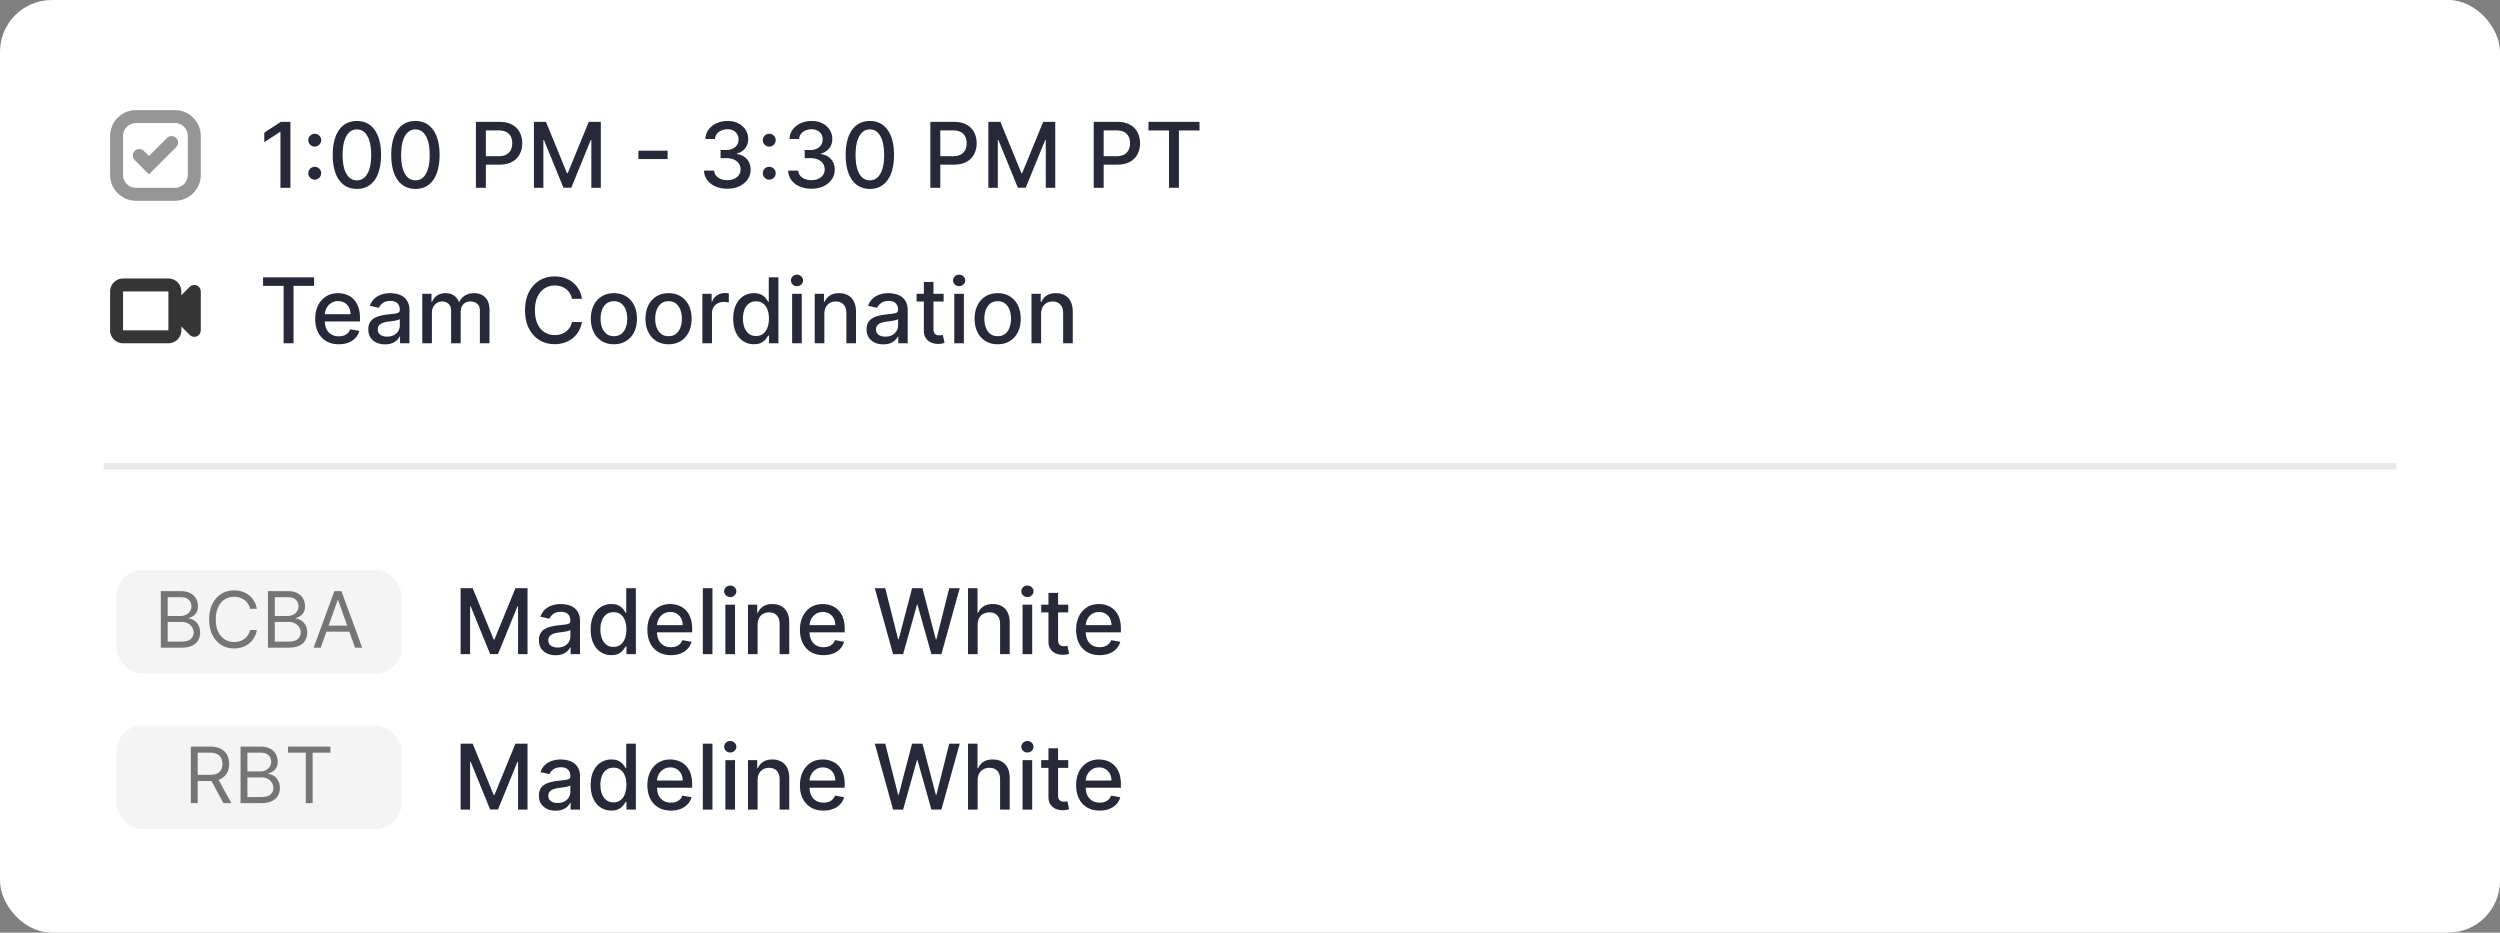
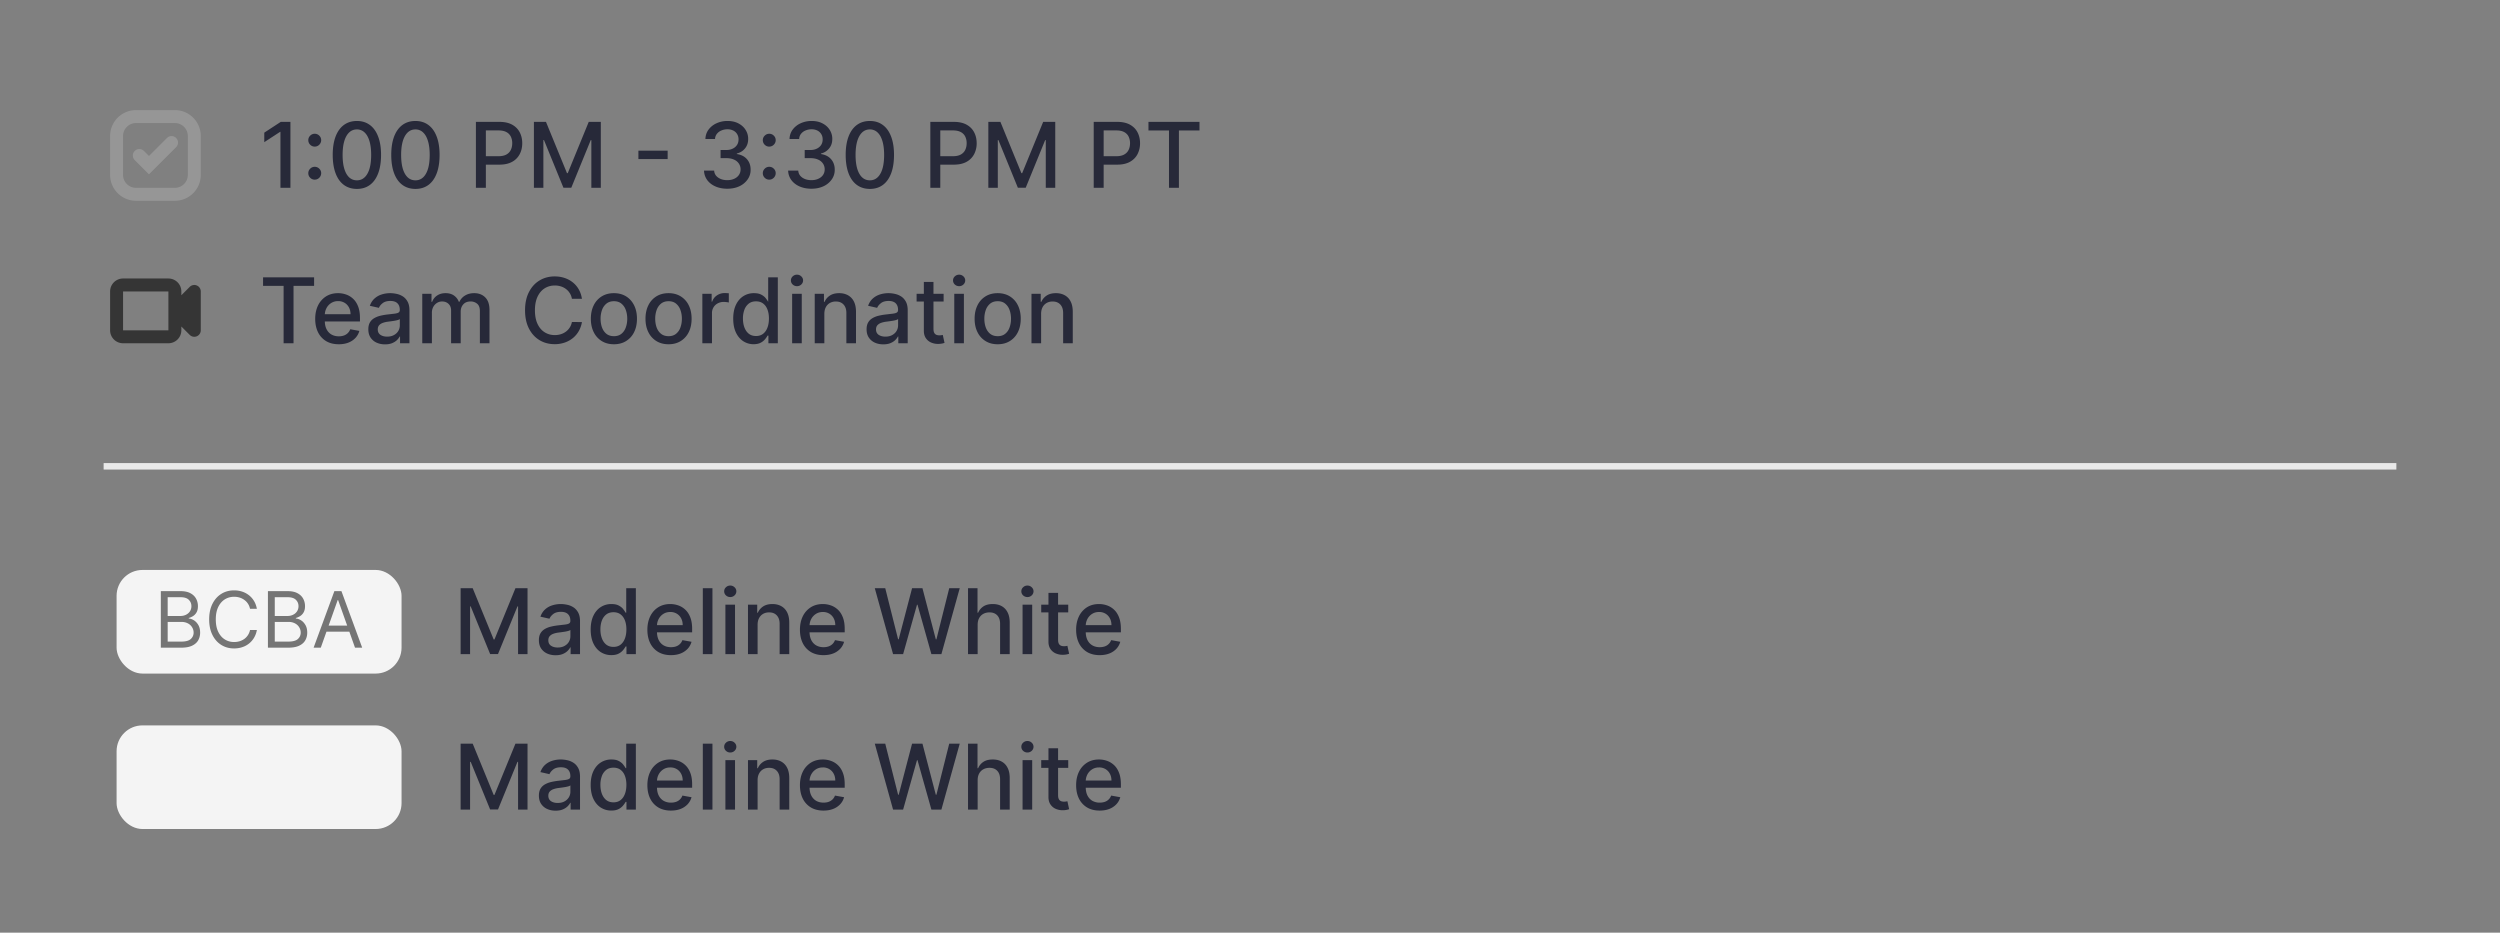
<svg xmlns="http://www.w3.org/2000/svg" width="386" height="144" fill="none">
  <rect width="100%" height="100%" fill="#808080" stroke="none" />
-   <rect width="386" height="144" fill="#fff" rx="8" />
  <path fill="#969696" fill-rule="evenodd" d="M21 17a4 4 0 0 0-4 4v6a4 4 0 0 0 4 4h6a4 4 0 0 0 4-4v-6a4 4 0 0 0-4-4h-6Zm-2 4a2 2 0 0 1 2-2h6a2 2 0 0 1 2 2v6a2 2 0 0 1-2 2h-6a2 2 0 0 1-2-2v-6Zm8.207 1.707a1 1 0 0 0-1.414-1.414L23 24.086l-.793-.793a1 1 0 0 0-1.414 1.414l1.5 1.5.707.707.707-.707 3.5-3.5Z" clip-rule="evenodd" />
  <path fill="#272939" d="M44.842 18.818V29h-1.54v-8.64h-.06l-2.437 1.59v-1.47l2.54-1.66h1.497Zm3.754 8.92a.965.965 0 0 1-.701-.29.962.962 0 0 1-.293-.705.94.94 0 0 1 .293-.696.956.956 0 0 1 .7-.293c.273 0 .506.097.702.293a.94.94 0 0 1 .293.696c0 .182-.046.35-.139.502-.09.15-.209.268-.358.358a.947.947 0 0 1-.497.134Zm0-5.102a.965.965 0 0 1-.701-.288.962.962 0 0 1-.293-.706.94.94 0 0 1 .293-.696.957.957 0 0 1 .7-.293.96.96 0 0 1 .702.293.94.94 0 0 1 .293.696c0 .182-.046.35-.139.502-.09.15-.209.269-.358.358a.947.947 0 0 1-.497.134Zm6.51 6.533c-.785-.003-1.456-.21-2.013-.621-.557-.411-.983-1.01-1.278-1.795-.295-.786-.442-1.732-.442-2.839 0-1.104.147-2.047.442-2.829.298-.782.726-1.379 1.283-1.79.56-.41 1.23-.616 2.008-.616.78 0 1.447.207 2.004.621.556.411.982 1.008 1.277 1.79.299.78.448 1.72.448 2.824 0 1.11-.148 2.058-.443 2.844-.295.782-.72 1.38-1.277 1.795-.557.41-1.227.616-2.009.616Zm0-1.327c.69 0 1.228-.337 1.616-1.01.391-.672.587-1.645.587-2.918 0-.845-.09-1.56-.269-2.143-.175-.586-.43-1.03-.76-1.332a1.665 1.665 0 0 0-1.174-.457c-.686 0-1.224.338-1.616 1.014-.39.676-.588 1.649-.591 2.918 0 .848.088 1.566.263 2.153.18.583.433 1.026.76 1.327.33.299.724.448 1.184.448Zm9.037 1.327c-.785-.003-1.456-.21-2.013-.621-.557-.411-.983-1.01-1.278-1.795-.295-.786-.442-1.732-.442-2.839 0-1.104.147-2.047.442-2.829.298-.782.726-1.379 1.283-1.79.56-.41 1.23-.616 2.008-.616.78 0 1.447.207 2.004.621.557.411.983 1.008 1.277 1.79.299.78.448 1.72.448 2.824 0 1.11-.147 2.058-.442 2.844-.296.782-.721 1.38-1.278 1.795-.557.41-1.227.616-2.009.616Zm0-1.327c.69 0 1.228-.337 1.616-1.01.391-.672.587-1.645.587-2.918 0-.845-.09-1.56-.269-2.143-.175-.586-.429-1.03-.76-1.332a1.664 1.664 0 0 0-1.174-.457c-.686 0-1.224.338-1.615 1.014-.392.676-.589 1.649-.592 2.918 0 .848.088 1.566.263 2.153.18.583.433 1.026.761 1.327.328.299.723.448 1.183.448ZM73.48 29V18.818h3.63c.791 0 1.448.144 1.968.433.52.288.91.682 1.168 1.183.259.497.388 1.057.388 1.68 0 .627-.13 1.19-.393 1.69a2.84 2.84 0 0 1-1.173 1.184c-.52.288-1.175.433-1.964.433H74.61v-1.303h2.356c.5 0 .906-.086 1.218-.259.312-.175.54-.414.686-.716.146-.301.219-.644.219-1.029a2.3 2.3 0 0 0-.219-1.024 1.568 1.568 0 0 0-.69-.7c-.313-.17-.723-.254-1.234-.254h-1.929V29H73.48Zm8.955-10.182h1.864l3.242 7.915h.12l3.24-7.915h1.865V29h-1.462v-7.368h-.094l-3.003 7.353h-1.213l-3.003-7.358h-.094V29h-1.462V18.818Zm20.65 4.445v1.292H98.57v-1.292h4.515Zm9.211 5.876c-.683 0-1.293-.117-1.83-.353-.534-.235-.956-.562-1.268-.98a2.6 2.6 0 0 1-.497-1.46h1.561c.02.3.121.563.304.785.185.218.427.387.725.507.299.12.63.179.995.179.401 0 .755-.07 1.064-.209a1.74 1.74 0 0 0 .73-.582c.176-.252.264-.542.264-.87a1.56 1.56 0 0 0-.264-.9 1.715 1.715 0 0 0-.76-.616c-.332-.15-.733-.224-1.203-.224h-.86v-1.253h.86c.377 0 .709-.068.994-.204a1.62 1.62 0 0 0 .676-.566c.163-.245.244-.532.244-.86a1.54 1.54 0 0 0-.214-.82 1.433 1.433 0 0 0-.597-.553 1.934 1.934 0 0 0-.904-.198 2.35 2.35 0 0 0-.93.184 1.708 1.708 0 0 0-.696.517 1.335 1.335 0 0 0-.289.8h-1.486c.017-.55.179-1.034.487-1.452a3.156 3.156 0 0 1 1.233-.979 4.013 4.013 0 0 1 1.7-.353c.653 0 1.217.128 1.691.383.477.252.845.588 1.103 1.009.262.421.392.882.388 1.382.004.57-.156 1.054-.477 1.452-.318.398-.742.664-1.273.8v.08c.676.102 1.2.371 1.571.805.375.434.56.973.557 1.616a2.516 2.516 0 0 1-.467 1.506 3.187 3.187 0 0 1-1.278 1.05c-.54.251-1.158.377-1.854.377Zm6.478-1.402a.964.964 0 0 1-.701-.288.961.961 0 0 1-.294-.706.94.94 0 0 1 .294-.696.955.955 0 0 1 .701-.293c.271 0 .505.097.701.293a.942.942 0 0 1 .293.696c0 .182-.046.35-.139.502-.09.15-.209.268-.358.358a.947.947 0 0 1-.497.134Zm0-5.1a.964.964 0 0 1-.701-.289.961.961 0 0 1-.294-.706.94.94 0 0 1 .294-.696.956.956 0 0 1 .701-.293.96.96 0 0 1 .701.293.942.942 0 0 1 .293.696c0 .182-.046.35-.139.502-.09.15-.209.269-.358.358a.948.948 0 0 1-.497.134Zm6.51 6.502c-.683 0-1.293-.117-1.83-.353-.533-.235-.956-.562-1.267-.98a2.6 2.6 0 0 1-.498-1.46h1.562c.019.3.121.563.303.785.185.218.427.387.726.507.298.12.629.179.994.179.401 0 .756-.07 1.064-.209.311-.14.555-.333.731-.582.175-.252.263-.542.263-.87a1.57 1.57 0 0 0-.263-.9 1.72 1.72 0 0 0-.761-.616c-.331-.15-.732-.224-1.203-.224h-.86v-1.253h.86c.378 0 .709-.068.994-.204.289-.135.514-.324.676-.566.163-.245.244-.532.244-.86 0-.315-.071-.589-.214-.82a1.436 1.436 0 0 0-.596-.553 1.94 1.94 0 0 0-.905-.198 2.35 2.35 0 0 0-.93.184 1.708 1.708 0 0 0-.696.517 1.328 1.328 0 0 0-.288.8h-1.487c.017-.55.179-1.034.487-1.452a3.156 3.156 0 0 1 1.233-.979 4.017 4.017 0 0 1 1.701-.353c.653 0 1.216.128 1.69.383.477.252.845.588 1.104 1.009.262.421.391.882.388 1.382.003.57-.156 1.054-.478 1.452a2.312 2.312 0 0 1-1.272.8v.08c.676.102 1.199.371 1.571.805.374.434.56.973.556 1.616a2.51 2.51 0 0 1-.467 1.506 3.18 3.18 0 0 1-1.278 1.05c-.54.251-1.158.377-1.854.377Zm9.023.03c-.785-.003-1.456-.21-2.013-.621-.557-.411-.983-1.01-1.278-1.795-.295-.786-.442-1.732-.442-2.839 0-1.104.147-2.047.442-2.829.298-.782.726-1.379 1.283-1.79.56-.41 1.229-.616 2.008-.616.779 0 1.447.207 2.004.621.557.411.983 1.008 1.278 1.79.298.78.447 1.72.447 2.824 0 1.11-.147 2.058-.442 2.844-.295.782-.721 1.38-1.278 1.795-.557.41-1.226.616-2.009.616Zm0-1.327c.69 0 1.228-.337 1.616-1.01.391-.672.587-1.645.587-2.918 0-.845-.09-1.56-.269-2.143-.175-.586-.429-1.03-.76-1.332a1.666 1.666 0 0 0-1.174-.457c-.686 0-1.224.338-1.615 1.014-.392.676-.589 1.649-.592 2.918 0 .848.088 1.566.263 2.153.179.583.433 1.026.761 1.327.328.299.723.448 1.183.448ZM143.644 29V18.818h3.629c.792 0 1.449.144 1.969.433.52.288.91.682 1.168 1.183.259.497.388 1.057.388 1.68a3.59 3.59 0 0 1-.393 1.69 2.835 2.835 0 0 1-1.173 1.184c-.52.288-1.175.433-1.964.433h-2.495v-1.303h2.356c.501 0 .907-.086 1.218-.259.312-.175.54-.414.686-.716.146-.301.219-.644.219-1.029a2.3 2.3 0 0 0-.219-1.024 1.569 1.569 0 0 0-.691-.7c-.311-.17-.722-.254-1.233-.254h-1.929V29h-1.536Zm8.955-10.182h1.864l3.242 7.915h.119l3.242-7.915h1.864V29h-1.462v-7.368h-.094l-3.003 7.353h-1.213l-3.003-7.358h-.094V29h-1.462V18.818ZM168.869 29V18.818h3.629c.792 0 1.448.144 1.969.433.52.288.909.682 1.168 1.183.258.497.388 1.057.388 1.68a3.59 3.59 0 0 1-.393 1.69c-.259.498-.65.892-1.173 1.184-.521.288-1.175.433-1.964.433h-2.496v-1.303h2.357c.5 0 .906-.086 1.218-.259.311-.175.54-.414.686-.716.146-.301.219-.644.219-1.029a2.3 2.3 0 0 0-.219-1.024 1.569 1.569 0 0 0-.691-.7c-.312-.17-.723-.254-1.233-.254h-1.929V29h-1.536Zm8.453-8.86v-1.322h7.88v1.323h-3.177V29h-1.532v-8.86h-3.171Z" />
  <path fill="#353535" fill-rule="evenodd" d="M26 45h-7v6h7v-6Zm-7-2a2 2 0 0 0-2 2v6a2 2 0 0 0 2 2h7a2 2 0 0 0 2-2v-.586l1.293 1.293A1 1 0 0 0 31 51v-6a1 1 0 0 0-1.707-.707L28 45.586V45a2 2 0 0 0-2-2h-7Z" clip-rule="evenodd" />
-   <path fill="#272939" d="M40.617 44.14v-1.322h7.88v1.323H45.32V53h-1.532v-8.86h-3.171Zm11.685 9.014c-.752 0-1.4-.16-1.944-.482a3.271 3.271 0 0 1-1.252-1.367c-.292-.59-.438-1.281-.438-2.074 0-.782.146-1.471.438-2.068a3.397 3.397 0 0 1 1.232-1.397c.53-.334 1.15-.502 1.86-.502.43 0 .848.072 1.253.214.404.142.767.366 1.088.671.322.305.575.701.761 1.188.186.484.279 1.073.279 1.765v.527h-6.07v-1.113h4.613c0-.392-.08-.738-.239-1.04a1.803 1.803 0 0 0-.671-.72 1.875 1.875 0 0 0-1.004-.264 1.94 1.94 0 0 0-1.094.308 2.07 2.07 0 0 0-.716.796 2.296 2.296 0 0 0-.248 1.059v.87c0 .51.089.944.268 1.302.182.358.436.632.76.82.325.186.705.28 1.14.28.28 0 .538-.04.77-.12a1.599 1.599 0 0 0 .99-.97l1.406.254a2.548 2.548 0 0 1-.607 1.089 2.941 2.941 0 0 1-1.088.72c-.434.17-.93.254-1.487.254Zm7.148.015a3.12 3.12 0 0 1-1.312-.268 2.211 2.211 0 0 1-.93-.79c-.225-.346-.338-.768-.338-1.269 0-.43.083-.785.248-1.064.166-.278.39-.498.672-.66.281-.163.596-.286.944-.369a9.383 9.383 0 0 1 1.064-.189l1.114-.129c.285-.036.492-.094.621-.174.13-.08.194-.209.194-.388v-.035c0-.434-.122-.77-.368-1.009-.242-.238-.603-.358-1.084-.358-.5 0-.895.111-1.183.333-.285.22-.482.463-.591.731l-1.398-.318c.166-.464.408-.839.726-1.123a2.942 2.942 0 0 1 1.109-.627 4.328 4.328 0 0 1 1.317-.199c.305 0 .629.037.97.11.345.07.666.198.965.387.301.19.548.46.74.81.193.349.289.801.289 1.358V53h-1.452v-1.044h-.06c-.096.192-.24.381-.432.567-.193.185-.44.34-.741.462-.302.123-.663.184-1.084.184Zm.323-1.193c.411 0 .763-.081 1.054-.244.295-.162.519-.374.671-.636a1.65 1.65 0 0 0 .234-.85v-.985c-.053.053-.156.103-.308.15-.15.043-.32.08-.512.114-.193.03-.38.058-.562.084l-.457.06a3.685 3.685 0 0 0-.79.184c-.236.086-.425.21-.568.373-.139.159-.208.371-.208.636 0 .368.135.646.407.835.272.186.618.279 1.04.279ZM65.198 53v-7.636h1.427v1.242h.095c.159-.42.42-.748.78-.984.362-.239.794-.358 1.298-.358.51 0 .938.12 1.283.358.348.239.605.567.77.984h.08a2.15 2.15 0 0 1 .87-.974c.397-.245.871-.368 1.422-.368.692 0 1.258.217 1.695.651.44.435.661 1.09.661 1.964V53h-1.486v-4.981c0-.518-.141-.892-.423-1.124a1.537 1.537 0 0 0-1.01-.348c-.483 0-.86.149-1.128.447-.268.295-.402.675-.402 1.139V53h-1.482v-5.076c0-.414-.13-.747-.388-1-.258-.251-.595-.377-1.009-.377-.282 0-.542.074-.78.224-.236.145-.426.35-.572.611a1.873 1.873 0 0 0-.214.91V53h-1.487Zm24.655-6.87h-1.551a2.372 2.372 0 0 0-.93-1.517 2.571 2.571 0 0 0-.79-.398 3.085 3.085 0 0 0-.92-.134c-.587 0-1.112.147-1.576.442-.461.295-.826.728-1.094 1.298-.265.57-.398 1.266-.398 2.088 0 .829.133 1.528.398 2.098.268.57.634 1.001 1.099 1.293.464.291.986.437 1.566.437.321 0 .626-.043.914-.129.292-.09.555-.22.79-.393a2.38 2.38 0 0 0 .94-1.496l1.552.005c-.083.5-.244.96-.483 1.382a3.814 3.814 0 0 1-.91 1.084 4.114 4.114 0 0 1-1.262.7 4.67 4.67 0 0 1-1.551.25c-.882 0-1.668-.21-2.357-.627-.69-.421-1.233-1.023-1.63-1.805-.395-.782-.592-1.715-.592-2.799 0-1.087.199-2.02.596-2.799.398-.782.942-1.382 1.631-1.8.69-.42 1.473-.631 2.352-.631.54 0 1.044.078 1.511.234.47.152.893.378 1.268.676.374.295.684.656.93 1.084.245.424.41.91.497 1.456Zm4.935 7.024c-.716 0-1.34-.164-1.874-.492a3.319 3.319 0 0 1-1.243-1.377c-.295-.59-.443-1.28-.443-2.068 0-.792.148-1.485.443-2.078a3.312 3.312 0 0 1 1.243-1.383c.534-.328 1.158-.492 1.874-.492.716 0 1.34.164 1.874.492.534.328.948.79 1.243 1.383.295.593.443 1.285.443 2.078 0 .788-.148 1.478-.443 2.068a3.319 3.319 0 0 1-1.243 1.377c-.533.328-1.158.492-1.874.492Zm.005-1.248c.464 0 .849-.122 1.154-.368.304-.245.53-.571.676-.98a3.89 3.89 0 0 0 .223-1.346c0-.488-.074-.935-.223-1.343a2.187 2.187 0 0 0-.676-.989c-.305-.249-.69-.373-1.154-.373-.467 0-.855.124-1.163.373a2.221 2.221 0 0 0-.681.99 3.96 3.96 0 0 0-.22 1.342c0 .49.074.94.22 1.347.149.408.376.734.68.98.309.245.697.367 1.164.367Zm8.431 1.248c-.716 0-1.341-.164-1.875-.492a3.32 3.32 0 0 1-1.242-1.377c-.295-.59-.443-1.28-.443-2.068 0-.792.148-1.485.443-2.078a3.314 3.314 0 0 1 1.242-1.383c.534-.328 1.159-.492 1.875-.492s1.34.164 1.874.492a3.31 3.31 0 0 1 1.243 1.383c.295.593.442 1.285.442 2.078 0 .788-.147 1.478-.442 2.068a3.316 3.316 0 0 1-1.243 1.377c-.534.328-1.158.492-1.874.492Zm.005-1.248c.464 0 .848-.122 1.153-.368a2.15 2.15 0 0 0 .676-.98 3.89 3.89 0 0 0 .224-1.346c0-.488-.075-.935-.224-1.343a2.187 2.187 0 0 0-.676-.989c-.305-.249-.689-.373-1.153-.373-.468 0-.855.124-1.164.373a2.22 2.22 0 0 0-.681.99 3.956 3.956 0 0 0-.219 1.342c0 .49.073.94.219 1.347.149.408.376.734.681.98.309.245.696.367 1.164.367ZM108.443 53v-7.636h1.436v1.213h.08c.139-.411.384-.734.736-.97a2.103 2.103 0 0 1 1.203-.358 6.372 6.372 0 0 1 .631.035v1.422a2.61 2.61 0 0 0-.318-.055 3.031 3.031 0 0 0-.457-.035 1.94 1.94 0 0 0-.94.224 1.66 1.66 0 0 0-.885 1.497V53h-1.486Zm7.958.15a2.96 2.96 0 0 1-1.651-.473c-.48-.318-.858-.77-1.133-1.357-.272-.59-.408-1.298-.408-2.123 0-.826.138-1.532.413-2.118.278-.587.659-1.036 1.143-1.348a2.976 2.976 0 0 1 1.646-.467c.474 0 .855.08 1.143.239.292.156.517.338.676.547.163.209.289.393.378.552h.09v-3.784h1.486V53h-1.451v-1.188h-.125a3.883 3.883 0 0 1-.387.557 2.159 2.159 0 0 1-.687.547c-.291.155-.669.233-1.133.233Zm.328-1.269c.428 0 .789-.112 1.084-.338.298-.228.524-.545.676-.95.156-.404.234-.874.234-1.411 0-.53-.077-.995-.229-1.392-.152-.398-.376-.708-.671-.93-.295-.222-.66-.333-1.094-.333-.447 0-.82.116-1.119.348a2.133 2.133 0 0 0-.676.95 3.876 3.876 0 0 0-.223 1.357c0 .51.076.97.228 1.377.153.408.378.73.676.97.302.235.673.352 1.114.352ZM122.306 53v-7.636h1.486V53h-1.486Zm.751-8.815a.947.947 0 0 1-.667-.258.841.841 0 0 1-.273-.627.83.83 0 0 1 .273-.626.937.937 0 0 1 .667-.264c.258 0 .479.088.661.264a.825.825 0 0 1 .278.626.837.837 0 0 1-.278.627.927.927 0 0 1-.661.258Zm4.222 4.28V53h-1.487v-7.636h1.427v1.242h.095c.175-.404.45-.729.825-.974.378-.245.853-.368 1.427-.368.52 0 .976.11 1.367.328a2.2 2.2 0 0 1 .91.965c.215.427.323.956.323 1.586V53h-1.487v-4.678c0-.554-.144-.986-.432-1.298-.289-.315-.685-.472-1.188-.472a1.86 1.86 0 0 0-.92.224 1.607 1.607 0 0 0-.632.656c-.152.285-.228.63-.228 1.034Zm9.103 4.704c-.484 0-.922-.09-1.313-.268a2.206 2.206 0 0 1-.929-.79c-.226-.346-.339-.768-.339-1.269 0-.43.083-.785.249-1.064.166-.278.39-.498.671-.66a3.51 3.51 0 0 1 .945-.369 9.357 9.357 0 0 1 1.064-.189l1.113-.129c.285-.036.493-.094.622-.174.129-.08.194-.209.194-.388v-.035c0-.434-.123-.77-.368-1.009-.242-.238-.603-.358-1.084-.358-.5 0-.895.111-1.183.333-.285.22-.482.463-.592.731l-1.397-.318c.166-.464.408-.839.726-1.123a2.945 2.945 0 0 1 1.109-.627 4.32 4.32 0 0 1 1.317-.199c.305 0 .628.037.97.11.344.07.666.198.964.387.302.19.549.46.741.81.192.349.288.801.288 1.358V53h-1.451v-1.044h-.06a2.1 2.1 0 0 1-.433.567c-.192.185-.439.34-.74.462-.302.123-.663.184-1.084.184Zm.323-1.193c.411 0 .762-.081 1.054-.244.295-.162.519-.374.671-.636a1.65 1.65 0 0 0 .234-.85v-.985c-.053.053-.156.103-.309.15a4.752 4.752 0 0 1-.512.114c-.192.03-.379.058-.561.084l-.458.06a3.678 3.678 0 0 0-.79.184 1.35 1.35 0 0 0-.567.373c-.139.159-.209.371-.209.636 0 .368.136.646.408.835.272.186.618.279 1.039.279Zm8.99-6.612v1.193h-4.171v-1.193h4.171Zm-3.053-1.83h1.487v7.224c0 .288.043.505.129.651a.67.67 0 0 0 .333.293c.139.05.29.075.453.075.119 0 .223-.008.313-.025.089-.016.159-.03.209-.04l.268 1.228a2.497 2.497 0 0 1-.368.1 2.916 2.916 0 0 1-.597.06 2.612 2.612 0 0 1-1.093-.21 1.88 1.88 0 0 1-.821-.675c-.208-.305-.313-.688-.313-1.149v-7.532ZM147.339 53v-7.636h1.487V53h-1.487Zm.751-8.815a.943.943 0 0 1-.666-.258.838.838 0 0 1-.274-.627c0-.245.091-.454.274-.626a.933.933 0 0 1 .666-.264c.258 0 .479.088.661.264a.822.822 0 0 1 .278.626.834.834 0 0 1-.278.627.927.927 0 0 1-.661.258Zm5.952 8.97c-.716 0-1.341-.165-1.874-.493a3.316 3.316 0 0 1-1.243-1.377c-.295-.59-.443-1.28-.443-2.068 0-.792.148-1.485.443-2.078a3.31 3.31 0 0 1 1.243-1.383c.533-.328 1.158-.492 1.874-.492.716 0 1.341.164 1.874.492a3.31 3.31 0 0 1 1.243 1.383c.295.593.443 1.285.443 2.078 0 .788-.148 1.478-.443 2.068a3.316 3.316 0 0 1-1.243 1.377c-.533.328-1.158.492-1.874.492Zm.005-1.249c.464 0 .849-.122 1.153-.368.305-.245.531-.571.677-.98a3.89 3.89 0 0 0 .223-1.346c0-.488-.074-.935-.223-1.343a2.189 2.189 0 0 0-.677-.989c-.304-.249-.689-.373-1.153-.373-.467 0-.855.124-1.163.373a2.22 2.22 0 0 0-.681.99 3.956 3.956 0 0 0-.219 1.342c0 .49.073.94.219 1.347.149.408.376.734.681.98.308.245.696.367 1.163.367Zm6.701-3.44V53h-1.487v-7.636h1.427v1.242h.094c.176-.404.451-.729.826-.974.377-.245.853-.368 1.426-.368.521 0 .977.11 1.368.328.391.216.694.537.909.965.216.427.324.956.324 1.586V53h-1.487v-4.678c0-.554-.144-.986-.432-1.298-.289-.315-.685-.472-1.189-.472a1.86 1.86 0 0 0-.919.224 1.6 1.6 0 0 0-.632.656c-.152.285-.228.63-.228 1.034Z" />
+   <path fill="#272939" d="M40.617 44.14v-1.322h7.88v1.323H45.32V53h-1.532v-8.86h-3.171Zm11.685 9.014c-.752 0-1.4-.16-1.944-.482a3.271 3.271 0 0 1-1.252-1.367c-.292-.59-.438-1.281-.438-2.074 0-.782.146-1.471.438-2.068a3.397 3.397 0 0 1 1.232-1.397c.53-.334 1.15-.502 1.86-.502.43 0 .848.072 1.253.214.404.142.767.366 1.088.671.322.305.575.701.761 1.188.186.484.279 1.073.279 1.765v.527h-6.07v-1.113h4.613c0-.392-.08-.738-.239-1.04a1.803 1.803 0 0 0-.671-.72 1.875 1.875 0 0 0-1.004-.264 1.94 1.94 0 0 0-1.094.308 2.07 2.07 0 0 0-.716.796 2.296 2.296 0 0 0-.248 1.059v.87c0 .51.089.944.268 1.302.182.358.436.632.76.82.325.186.705.28 1.14.28.28 0 .538-.04.77-.12a1.599 1.599 0 0 0 .99-.97l1.406.254a2.548 2.548 0 0 1-.607 1.089 2.941 2.941 0 0 1-1.088.72c-.434.17-.93.254-1.487.254Zm7.148.015a3.12 3.12 0 0 1-1.312-.268 2.211 2.211 0 0 1-.93-.79c-.225-.346-.338-.768-.338-1.269 0-.43.083-.785.248-1.064.166-.278.39-.498.672-.66.281-.163.596-.286.944-.369a9.383 9.383 0 0 1 1.064-.189l1.114-.129c.285-.036.492-.094.621-.174.13-.08.194-.209.194-.388v-.035c0-.434-.122-.77-.368-1.009-.242-.238-.603-.358-1.084-.358-.5 0-.895.111-1.183.333-.285.22-.482.463-.591.731l-1.398-.318c.166-.464.408-.839.726-1.123a2.942 2.942 0 0 1 1.109-.627 4.328 4.328 0 0 1 1.317-.199c.305 0 .629.037.97.11.345.07.666.198.965.387.301.19.548.46.74.81.193.349.289.801.289 1.358V53h-1.452v-1.044h-.06c-.096.192-.24.381-.432.567-.193.185-.44.34-.741.462-.302.123-.663.184-1.084.184Zm.323-1.193c.411 0 .763-.081 1.054-.244.295-.162.519-.374.671-.636a1.65 1.65 0 0 0 .234-.85v-.985c-.053.053-.156.103-.308.15-.15.043-.32.08-.512.114-.193.03-.38.058-.562.084l-.457.06a3.685 3.685 0 0 0-.79.184c-.236.086-.425.21-.568.373-.139.159-.208.371-.208.636 0 .368.135.646.407.835.272.186.618.279 1.04.279ZM65.198 53v-7.636h1.427v1.242h.095c.159-.42.42-.748.78-.984.362-.239.794-.358 1.298-.358.51 0 .938.12 1.283.358.348.239.605.567.77.984h.08a2.15 2.15 0 0 1 .87-.974c.397-.245.871-.368 1.422-.368.692 0 1.258.217 1.695.651.44.435.661 1.09.661 1.964V53h-1.486v-4.981c0-.518-.141-.892-.423-1.124a1.537 1.537 0 0 0-1.01-.348c-.483 0-.86.149-1.128.447-.268.295-.402.675-.402 1.139V53h-1.482v-5.076c0-.414-.13-.747-.388-1-.258-.251-.595-.377-1.009-.377-.282 0-.542.074-.78.224-.236.145-.426.35-.572.611a1.873 1.873 0 0 0-.214.91V53h-1.487Zm24.655-6.87h-1.551a2.372 2.372 0 0 0-.93-1.517 2.571 2.571 0 0 0-.79-.398 3.085 3.085 0 0 0-.92-.134c-.587 0-1.112.147-1.576.442-.461.295-.826.728-1.094 1.298-.265.57-.398 1.266-.398 2.088 0 .829.133 1.528.398 2.098.268.57.634 1.001 1.099 1.293.464.291.986.437 1.566.437.321 0 .626-.043.914-.129.292-.09.555-.22.79-.393a2.38 2.38 0 0 0 .94-1.496l1.552.005c-.083.5-.244.96-.483 1.382a3.814 3.814 0 0 1-.91 1.084 4.114 4.114 0 0 1-1.262.7 4.67 4.67 0 0 1-1.551.25c-.882 0-1.668-.21-2.357-.627-.69-.421-1.233-1.023-1.63-1.805-.395-.782-.592-1.715-.592-2.799 0-1.087.199-2.02.596-2.799.398-.782.942-1.382 1.631-1.8.69-.42 1.473-.631 2.352-.631.54 0 1.044.078 1.511.234.47.152.893.378 1.268.676.374.295.684.656.93 1.084.245.424.41.91.497 1.456Zm4.935 7.024c-.716 0-1.34-.164-1.874-.492a3.319 3.319 0 0 1-1.243-1.377c-.295-.59-.443-1.28-.443-2.068 0-.792.148-1.485.443-2.078a3.312 3.312 0 0 1 1.243-1.383c.534-.328 1.158-.492 1.874-.492.716 0 1.34.164 1.874.492.534.328.948.79 1.243 1.383.295.593.443 1.285.443 2.078 0 .788-.148 1.478-.443 2.068a3.319 3.319 0 0 1-1.243 1.377c-.533.328-1.158.492-1.874.492Zm.005-1.248c.464 0 .849-.122 1.154-.368.304-.245.53-.571.676-.98a3.89 3.89 0 0 0 .223-1.346c0-.488-.074-.935-.223-1.343a2.187 2.187 0 0 0-.676-.989c-.305-.249-.69-.373-1.154-.373-.467 0-.855.124-1.163.373a2.221 2.221 0 0 0-.681.99 3.96 3.96 0 0 0-.22 1.342c0 .49.074.94.22 1.347.149.408.376.734.68.98.309.245.697.367 1.164.367Zm8.431 1.248c-.716 0-1.341-.164-1.875-.492a3.32 3.32 0 0 1-1.242-1.377c-.295-.59-.443-1.28-.443-2.068 0-.792.148-1.485.443-2.078a3.314 3.314 0 0 1 1.242-1.383c.534-.328 1.159-.492 1.875-.492s1.34.164 1.874.492a3.31 3.31 0 0 1 1.243 1.383c.295.593.442 1.285.442 2.078 0 .788-.147 1.478-.442 2.068a3.316 3.316 0 0 1-1.243 1.377c-.534.328-1.158.492-1.874.492Zm.005-1.248c.464 0 .848-.122 1.153-.368a2.15 2.15 0 0 0 .676-.98 3.89 3.89 0 0 0 .224-1.346c0-.488-.075-.935-.224-1.343a2.187 2.187 0 0 0-.676-.989c-.305-.249-.689-.373-1.153-.373-.468 0-.855.124-1.164.373a2.22 2.22 0 0 0-.681.99 3.956 3.956 0 0 0-.219 1.342c0 .49.073.94.219 1.347.149.408.376.734.681.98.309.245.696.367 1.164.367ZM108.443 53v-7.636h1.436v1.213h.08c.139-.411.384-.734.736-.97a2.103 2.103 0 0 1 1.203-.358 6.372 6.372 0 0 1 .631.035v1.422a2.61 2.61 0 0 0-.318-.055 3.031 3.031 0 0 0-.457-.035 1.94 1.94 0 0 0-.94.224 1.66 1.66 0 0 0-.885 1.497V53h-1.486Zm7.958.15a2.96 2.96 0 0 1-1.651-.473c-.48-.318-.858-.77-1.133-1.357-.272-.59-.408-1.298-.408-2.123 0-.826.138-1.532.413-2.118.278-.587.659-1.036 1.143-1.348a2.976 2.976 0 0 1 1.646-.467c.474 0 .855.08 1.143.239.292.156.517.338.676.547.163.209.289.393.378.552v-3.784h1.486V53h-1.451v-1.188h-.125a3.883 3.883 0 0 1-.387.557 2.159 2.159 0 0 1-.687.547c-.291.155-.669.233-1.133.233Zm.328-1.269c.428 0 .789-.112 1.084-.338.298-.228.524-.545.676-.95.156-.404.234-.874.234-1.411 0-.53-.077-.995-.229-1.392-.152-.398-.376-.708-.671-.93-.295-.222-.66-.333-1.094-.333-.447 0-.82.116-1.119.348a2.133 2.133 0 0 0-.676.95 3.876 3.876 0 0 0-.223 1.357c0 .51.076.97.228 1.377.153.408.378.73.676.97.302.235.673.352 1.114.352ZM122.306 53v-7.636h1.486V53h-1.486Zm.751-8.815a.947.947 0 0 1-.667-.258.841.841 0 0 1-.273-.627.83.83 0 0 1 .273-.626.937.937 0 0 1 .667-.264c.258 0 .479.088.661.264a.825.825 0 0 1 .278.626.837.837 0 0 1-.278.627.927.927 0 0 1-.661.258Zm4.222 4.28V53h-1.487v-7.636h1.427v1.242h.095c.175-.404.45-.729.825-.974.378-.245.853-.368 1.427-.368.52 0 .976.11 1.367.328a2.2 2.2 0 0 1 .91.965c.215.427.323.956.323 1.586V53h-1.487v-4.678c0-.554-.144-.986-.432-1.298-.289-.315-.685-.472-1.188-.472a1.86 1.86 0 0 0-.92.224 1.607 1.607 0 0 0-.632.656c-.152.285-.228.63-.228 1.034Zm9.103 4.704c-.484 0-.922-.09-1.313-.268a2.206 2.206 0 0 1-.929-.79c-.226-.346-.339-.768-.339-1.269 0-.43.083-.785.249-1.064.166-.278.39-.498.671-.66a3.51 3.51 0 0 1 .945-.369 9.357 9.357 0 0 1 1.064-.189l1.113-.129c.285-.036.493-.094.622-.174.129-.08.194-.209.194-.388v-.035c0-.434-.123-.77-.368-1.009-.242-.238-.603-.358-1.084-.358-.5 0-.895.111-1.183.333-.285.22-.482.463-.592.731l-1.397-.318c.166-.464.408-.839.726-1.123a2.945 2.945 0 0 1 1.109-.627 4.32 4.32 0 0 1 1.317-.199c.305 0 .628.037.97.11.344.07.666.198.964.387.302.19.549.46.741.81.192.349.288.801.288 1.358V53h-1.451v-1.044h-.06a2.1 2.1 0 0 1-.433.567c-.192.185-.439.34-.74.462-.302.123-.663.184-1.084.184Zm.323-1.193c.411 0 .762-.081 1.054-.244.295-.162.519-.374.671-.636a1.65 1.65 0 0 0 .234-.85v-.985c-.053.053-.156.103-.309.15a4.752 4.752 0 0 1-.512.114c-.192.03-.379.058-.561.084l-.458.06a3.678 3.678 0 0 0-.79.184 1.35 1.35 0 0 0-.567.373c-.139.159-.209.371-.209.636 0 .368.136.646.408.835.272.186.618.279 1.039.279Zm8.99-6.612v1.193h-4.171v-1.193h4.171Zm-3.053-1.83h1.487v7.224c0 .288.043.505.129.651a.67.67 0 0 0 .333.293c.139.05.29.075.453.075.119 0 .223-.008.313-.025.089-.016.159-.03.209-.04l.268 1.228a2.497 2.497 0 0 1-.368.1 2.916 2.916 0 0 1-.597.06 2.612 2.612 0 0 1-1.093-.21 1.88 1.88 0 0 1-.821-.675c-.208-.305-.313-.688-.313-1.149v-7.532ZM147.339 53v-7.636h1.487V53h-1.487Zm.751-8.815a.943.943 0 0 1-.666-.258.838.838 0 0 1-.274-.627c0-.245.091-.454.274-.626a.933.933 0 0 1 .666-.264c.258 0 .479.088.661.264a.822.822 0 0 1 .278.626.834.834 0 0 1-.278.627.927.927 0 0 1-.661.258Zm5.952 8.97c-.716 0-1.341-.165-1.874-.493a3.316 3.316 0 0 1-1.243-1.377c-.295-.59-.443-1.28-.443-2.068 0-.792.148-1.485.443-2.078a3.31 3.31 0 0 1 1.243-1.383c.533-.328 1.158-.492 1.874-.492.716 0 1.341.164 1.874.492a3.31 3.31 0 0 1 1.243 1.383c.295.593.443 1.285.443 2.078 0 .788-.148 1.478-.443 2.068a3.316 3.316 0 0 1-1.243 1.377c-.533.328-1.158.492-1.874.492Zm.005-1.249c.464 0 .849-.122 1.153-.368.305-.245.531-.571.677-.98a3.89 3.89 0 0 0 .223-1.346c0-.488-.074-.935-.223-1.343a2.189 2.189 0 0 0-.677-.989c-.304-.249-.689-.373-1.153-.373-.467 0-.855.124-1.163.373a2.22 2.22 0 0 0-.681.99 3.956 3.956 0 0 0-.219 1.342c0 .49.073.94.219 1.347.149.408.376.734.681.98.308.245.696.367 1.163.367Zm6.701-3.44V53h-1.487v-7.636h1.427v1.242h.094c.176-.404.451-.729.826-.974.377-.245.853-.368 1.426-.368.521 0 .977.11 1.368.328.391.216.694.537.909.965.216.427.324.956.324 1.586V53h-1.487v-4.678c0-.554-.144-.986-.432-1.298-.289-.315-.685-.472-1.189-.472a1.86 1.86 0 0 0-.919.224 1.6 1.6 0 0 0-.632.656c-.152.285-.228.63-.228 1.034Z" />
  <path stroke="#E9E9E9" d="M16 72h354" />
  <rect width="44" height="16" x="18" y="88" fill="#F4F4F4" rx="4" />
  <path fill="#757575" d="M24.832 100v-8.727h3.051c.608 0 1.11.105 1.505.315.394.208.688.487.882.84.193.349.29.737.29 1.163 0 .375-.067.685-.2.929a1.58 1.58 0 0 1-.52.58 2.365 2.365 0 0 1-.695.315v.085c.267.017.535.11.805.281.27.17.496.415.678.733.181.318.272.708.272 1.168 0 .437-.099.83-.298 1.18-.199.35-.513.627-.942.831-.429.205-.987.307-1.674.307h-3.154Zm1.057-.938h2.097c.69 0 1.18-.133 1.47-.4.292-.27.439-.597.439-.98a1.56 1.56 0 0 0-.226-.818 1.635 1.635 0 0 0-.644-.606 2.02 2.02 0 0 0-.988-.23h-2.148v3.034Zm0-3.954h1.96c.318 0 .605-.063.861-.188.259-.124.463-.3.614-.528a1.4 1.4 0 0 0 .23-.801c0-.384-.134-.709-.4-.976-.268-.27-.691-.405-1.27-.405h-1.995v2.898ZM39.659 94h-1.056a2.197 2.197 0 0 0-.89-1.38 2.387 2.387 0 0 0-.73-.359 2.909 2.909 0 0 0-.835-.119c-.528 0-1.007.134-1.436.4-.426.268-.765.661-1.018 1.181-.25.52-.375 1.158-.375 1.913 0 .756.125 1.394.375 1.914.253.52.592.913 1.018 1.18.43.267.908.4 1.436.4.29 0 .568-.04.835-.119.268-.08.51-.197.73-.353a2.245 2.245 0 0 0 .89-1.385h1.057a3.52 3.52 0 0 1-.435 1.197 3.274 3.274 0 0 1-1.837 1.458c-.386.127-.8.191-1.24.191-.744 0-1.406-.181-1.986-.545-.58-.364-1.035-.88-1.367-1.551-.333-.67-.499-1.466-.499-2.387 0-.92.166-1.715.499-2.386.332-.67.788-1.188 1.367-1.551.58-.364 1.242-.546 1.986-.546.44 0 .854.064 1.24.192.39.128.74.316 1.053.563.312.244.574.542.784.895.21.349.355.748.435 1.197Zm1.708 6v-8.727h3.052c.608 0 1.109.105 1.504.315.395.208.689.487.882.84.193.349.29.737.29 1.163 0 .375-.067.685-.2.929a1.58 1.58 0 0 1-.52.58 2.365 2.365 0 0 1-.695.315v.085c.267.017.535.11.805.281.27.17.496.415.678.733.182.318.273.708.273 1.168 0 .437-.1.83-.299 1.18-.199.35-.513.627-.941.831-.43.205-.988.307-1.675.307h-3.154Zm1.057-.938h2.097c.69 0 1.18-.133 1.47-.4.293-.27.439-.597.439-.98a1.55 1.55 0 0 0-.226-.818 1.635 1.635 0 0 0-.644-.606 2.018 2.018 0 0 0-.988-.23h-2.148v3.034Zm0-3.954h1.96c.319 0 .605-.063.861-.188.259-.124.463-.3.614-.528a1.4 1.4 0 0 0 .23-.801c0-.384-.134-.709-.4-.976-.268-.27-.691-.405-1.27-.405h-1.995v2.898ZM49.53 100h-1.108l3.205-8.727h1.09L55.922 100h-1.108l-2.608-7.347h-.068L49.53 100Zm.41-3.41h4.465v.938h-4.466v-.937Z" />
  <path fill="#272939" d="M71.119 90.818h1.864l3.241 7.915h.12l3.241-7.915h1.865V101h-1.462v-7.368h-.094l-3.003 7.353h-1.213l-3.003-7.358h-.095V101h-1.46V90.818Zm14.667 10.351c-.484 0-.921-.089-1.313-.268a2.214 2.214 0 0 1-.93-.791c-.225-.345-.337-.767-.337-1.268 0-.43.083-.785.248-1.064.166-.278.39-.498.672-.66.281-.163.596-.286.944-.369a9.385 9.385 0 0 1 1.064-.189l1.114-.129c.285-.036.492-.094.621-.174.13-.08.194-.209.194-.388v-.034c0-.435-.123-.771-.368-1.01-.242-.238-.603-.358-1.084-.358-.5 0-.895.111-1.183.333-.285.22-.482.463-.591.731l-1.398-.318c.166-.464.408-.838.726-1.123a2.943 2.943 0 0 1 1.109-.627 4.327 4.327 0 0 1 1.317-.199c.305 0 .629.037.97.11.345.07.666.198.964.387.302.19.549.46.741.81.192.349.288.801.288 1.358V101h-1.451v-1.044h-.06c-.096.192-.24.381-.432.567a2.33 2.33 0 0 1-.741.462c-.302.123-.663.184-1.084.184Zm.323-1.193c.411 0 .763-.081 1.054-.244.295-.162.519-.374.671-.636a1.65 1.65 0 0 0 .234-.85v-.985c-.053.053-.156.103-.308.15a4.81 4.81 0 0 1-.512.114c-.193.03-.38.058-.562.084l-.458.06a3.688 3.688 0 0 0-.79.184c-.235.086-.424.21-.567.373-.139.159-.209.371-.209.636 0 .368.136.647.408.835.272.186.618.279 1.04.279Zm8.284 1.173a2.958 2.958 0 0 1-1.65-.472c-.481-.318-.859-.77-1.134-1.357-.272-.59-.408-1.298-.408-2.123 0-.826.138-1.532.413-2.118.278-.587.66-1.036 1.143-1.347a2.974 2.974 0 0 1 1.646-.468c.474 0 .855.08 1.143.239.292.156.518.338.677.547.162.209.288.392.377.552h.09v-3.784h1.487V101h-1.452v-1.188H96.6a3.95 3.95 0 0 1-.388.557 2.153 2.153 0 0 1-.686.546c-.292.156-.67.234-1.134.234Zm.328-1.268c.428 0 .79-.112 1.084-.338.298-.228.524-.545.676-.95.156-.404.234-.874.234-1.411 0-.53-.076-.995-.229-1.392-.152-.398-.376-.708-.671-.93-.295-.222-.66-.333-1.094-.333-.447 0-.82.116-1.118.348a2.127 2.127 0 0 0-.676.95c-.15.4-.224.853-.224 1.357 0 .51.076.97.228 1.377.153.408.378.73.677.97.301.235.672.352 1.113.352Zm8.868 1.273c-.752 0-1.4-.161-1.944-.482a3.273 3.273 0 0 1-1.252-1.367c-.292-.59-.438-1.281-.438-2.074 0-.782.146-1.471.438-2.068a3.398 3.398 0 0 1 1.233-1.397c.53-.334 1.15-.502 1.859-.502.431 0 .848.072 1.253.214.404.143.767.366 1.089.671.321.305.575.701.76 1.188.186.484.279 1.073.279 1.765v.527h-6.071v-1.113h4.614c0-.392-.08-.738-.239-1.04a1.805 1.805 0 0 0-.671-.72 1.875 1.875 0 0 0-1.004-.264c-.418 0-.782.103-1.094.308a2.071 2.071 0 0 0-.716.796 2.292 2.292 0 0 0-.248 1.059v.87c0 .51.089.944.268 1.302.182.358.436.632.761.82.325.186.704.28 1.138.28.282 0 .539-.04.771-.12a1.593 1.593 0 0 0 .989-.97l1.407.254a2.56 2.56 0 0 1-.606 1.089 2.961 2.961 0 0 1-1.089.721c-.434.169-.93.253-1.487.253Zm6.412-10.336V101h-1.486V90.818h1.486Zm2 10.182v-7.636h1.487V101h-1.487Zm.751-8.815a.943.943 0 0 1-.666-.258.838.838 0 0 1-.274-.627c0-.245.091-.454.274-.626a.933.933 0 0 1 .666-.264c.258 0 .479.088.661.264a.823.823 0 0 1 .279.626.835.835 0 0 1-.279.627.927.927 0 0 1-.661.258Zm4.222 4.28V101h-1.486v-7.636h1.426v1.242h.095c.176-.404.451-.729.825-.974.378-.245.854-.368 1.427-.368.52 0 .976.11 1.367.328.391.216.695.537.91.965.215.427.323.956.323 1.586V101h-1.486v-4.678c0-.554-.145-.986-.433-1.298-.288-.315-.684-.472-1.188-.472-.345 0-.651.074-.92.224a1.61 1.61 0 0 0-.631.656c-.153.285-.229.63-.229 1.034Zm10.172 4.689c-.752 0-1.4-.161-1.944-.482a3.275 3.275 0 0 1-1.253-1.367c-.291-.59-.437-1.281-.437-2.074 0-.782.146-1.471.437-2.068a3.398 3.398 0 0 1 1.233-1.397c.53-.334 1.15-.502 1.86-.502.43 0 .848.072 1.252.214a3.03 3.03 0 0 1 1.089.671c.322.305.575.701.761 1.188.185.484.278 1.073.278 1.765v.527h-6.07v-1.113h4.614c0-.392-.08-.738-.239-1.04a1.805 1.805 0 0 0-.671-.72 1.876 1.876 0 0 0-1.005-.264c-.417 0-.782.103-1.093.308a2.071 2.071 0 0 0-.716.796 2.293 2.293 0 0 0-.249 1.059v.87c0 .51.09.944.269 1.302.182.358.436.632.76.82.325.186.705.28 1.139.28.282 0 .538-.04.77-.12.232-.083.433-.206.602-.368a1.6 1.6 0 0 0 .388-.602l1.407.254a2.552 2.552 0 0 1-.607 1.089 2.945 2.945 0 0 1-1.089.721c-.434.169-.929.253-1.486.253ZM137.89 101l-2.824-10.182h1.615l1.984 7.885h.095l2.063-7.885h1.601l2.063 7.89h.094l1.979-7.89h1.621L145.352 101h-1.546l-2.143-7.626h-.08L139.441 101h-1.551Zm13.059-4.534V101h-1.487V90.818h1.467v3.788h.094a2.2 2.2 0 0 1 .821-.979c.367-.242.848-.363 1.441-.363.524 0 .981.108 1.372.323.395.216.7.537.915.965.219.424.328.954.328 1.59V101h-1.486v-4.678c0-.56-.144-.995-.433-1.303-.288-.311-.689-.467-1.203-.467-.351 0-.666.074-.944.224a1.615 1.615 0 0 0-.652.656c-.155.285-.233.63-.233 1.034Zm6.935 4.534v-7.636h1.487V101h-1.487Zm.751-8.815a.943.943 0 0 1-.666-.258.838.838 0 0 1-.274-.627c0-.245.091-.454.274-.626a.933.933 0 0 1 .666-.264c.258 0 .479.088.661.264a.822.822 0 0 1 .278.626.834.834 0 0 1-.278.627.927.927 0 0 1-.661.258Zm6.3 1.179v1.193h-4.171v-1.193h4.171Zm-3.053-1.83h1.487v7.224c0 .288.043.505.129.651a.67.67 0 0 0 .333.293c.14.05.29.075.453.075.119 0 .223-.008.313-.025.089-.016.159-.03.209-.04l.268 1.228a2.925 2.925 0 0 1-.964.159 2.625 2.625 0 0 1-1.094-.208 1.874 1.874 0 0 1-.82-.677c-.209-.304-.314-.687-.314-1.148v-7.532Zm7.907 9.62c-.753 0-1.401-.161-1.944-.482a3.268 3.268 0 0 1-1.253-1.367c-.292-.59-.438-1.281-.438-2.074 0-.782.146-1.471.438-2.068a3.398 3.398 0 0 1 1.233-1.397c.53-.334 1.15-.502 1.859-.502.431 0 .849.072 1.253.214.404.143.767.366 1.089.671.321.305.575.701.76 1.188.186.484.279 1.073.279 1.765v.527h-6.071v-1.113h4.614c0-.392-.079-.738-.239-1.04a1.798 1.798 0 0 0-.671-.72 1.873 1.873 0 0 0-1.004-.264c-.418 0-.782.103-1.094.308a2.071 2.071 0 0 0-.716.796 2.305 2.305 0 0 0-.248 1.059v.87c0 .51.089.944.268 1.302.183.358.436.632.761.82.325.186.704.28 1.138.28.282 0 .539-.04.771-.12a1.591 1.591 0 0 0 .989-.97l1.407.254a2.55 2.55 0 0 1-.606 1.089 2.953 2.953 0 0 1-1.089.721c-.434.169-.93.253-1.486.253Z" />
  <rect width="44" height="16" x="18" y="112" fill="#F4F4F4" rx="4" />
-   <path fill="#757575" d="M29.467 124v-8.727h2.949c.682 0 1.241.116 1.679.349.437.23.761.547.971.95.21.404.316.863.316 1.377s-.105.97-.316 1.368a2.22 2.22 0 0 1-.967.937c-.435.225-.99.337-1.666.337h-2.386v-.955h2.352c.466 0 .84-.068 1.125-.204.287-.137.494-.33.622-.58.13-.253.196-.554.196-.903 0-.35-.065-.655-.196-.916a1.333 1.333 0 0 0-.627-.605c-.286-.145-.666-.218-1.137-.218h-1.858V124h-1.057Zm4.108-3.92 2.148 3.92h-1.228l-2.113-3.92h1.193Zm3.568 3.92v-8.727h3.05c.609 0 1.11.105 1.505.315.395.207.69.487.882.84.193.349.29.737.29 1.163 0 .375-.067.685-.2.929-.13.244-.304.437-.52.579a2.364 2.364 0 0 1-.695.316v.085c.267.017.536.111.806.281.27.171.495.415.677.733.182.318.273.708.273 1.168 0 .437-.1.831-.298 1.18-.2.35-.513.627-.942.831-.43.205-.987.307-1.675.307h-3.153Zm1.057-.938h2.096c.69 0 1.18-.133 1.47-.4.293-.27.44-.597.44-.98 0-.296-.076-.568-.227-.818a1.63 1.63 0 0 0-.643-.605 2.014 2.014 0 0 0-.989-.231H38.2v3.034Zm0-3.954h1.96c.318 0 .605-.063.86-.188.26-.125.464-.301.614-.528.154-.227.23-.494.23-.801 0-.384-.133-.709-.4-.976-.267-.27-.69-.405-1.27-.405H38.2v2.898Zm6.27-2.898v-.937h6.546v.937H48.27V124h-1.056v-7.79H44.47Z" />
  <path fill="#272939" d="M71.119 114.818h1.864l3.241 7.915h.12l3.241-7.915h1.865V125h-1.462v-7.368h-.094l-3.003 7.353h-1.213l-3.003-7.358h-.095V125h-1.46v-10.182Zm14.667 10.351c-.484 0-.921-.089-1.313-.268a2.214 2.214 0 0 1-.93-.791c-.225-.345-.337-.767-.337-1.268 0-.431.083-.785.248-1.064.166-.278.39-.498.672-.661a3.51 3.51 0 0 1 .944-.368 9.34 9.34 0 0 1 1.064-.189l1.114-.129c.285-.036.492-.094.621-.174.13-.079.194-.209.194-.388v-.034c0-.435-.123-.771-.368-1.01-.242-.238-.603-.358-1.084-.358-.5 0-.895.111-1.183.333-.285.219-.482.463-.591.731l-1.398-.318c.166-.464.408-.838.726-1.124a2.945 2.945 0 0 1 1.109-.626 4.315 4.315 0 0 1 1.317-.199c.305 0 .629.037.97.11.345.069.666.198.964.387.302.189.549.459.741.811.192.348.288.8.288 1.357V125h-1.451v-1.044h-.06c-.096.192-.24.381-.432.567a2.33 2.33 0 0 1-.741.462c-.302.123-.663.184-1.084.184Zm.323-1.193c.411 0 .763-.081 1.054-.244a1.7 1.7 0 0 0 .671-.636 1.65 1.65 0 0 0 .234-.85v-.985c-.053.053-.156.103-.308.15a4.79 4.79 0 0 1-.512.114c-.193.03-.38.058-.562.084l-.458.06a3.67 3.67 0 0 0-.79.184 1.35 1.35 0 0 0-.567.373c-.139.159-.209.371-.209.636 0 .368.136.647.408.835.272.186.618.279 1.04.279Zm8.284 1.173a2.958 2.958 0 0 1-1.65-.472c-.481-.318-.859-.771-1.134-1.357-.272-.59-.408-1.298-.408-2.123 0-.826.138-1.532.413-2.118.278-.587.66-1.036 1.143-1.347a2.97 2.97 0 0 1 1.646-.468c.474 0 .855.08 1.143.239.292.156.518.338.677.547.162.209.288.392.377.552h.09v-3.784h1.487V125h-1.452v-1.188H96.6c-.09.162-.22.348-.388.557a2.153 2.153 0 0 1-.686.546c-.292.156-.67.234-1.134.234Zm.328-1.268c.428 0 .79-.112 1.084-.338.298-.228.524-.545.676-.949.156-.405.234-.875.234-1.412 0-.53-.076-.995-.229-1.392-.152-.398-.376-.708-.671-.93-.295-.222-.66-.333-1.094-.333-.447 0-.82.116-1.118.348a2.129 2.129 0 0 0-.676.95 3.87 3.87 0 0 0-.224 1.357c0 .51.076.969.228 1.377.153.408.378.731.677.969.301.236.672.353 1.113.353Zm8.868 1.273c-.752 0-1.4-.161-1.944-.482a3.275 3.275 0 0 1-1.252-1.367c-.292-.59-.438-1.281-.438-2.073 0-.783.146-1.472.438-2.069a3.403 3.403 0 0 1 1.233-1.397c.53-.334 1.15-.502 1.859-.502.431 0 .848.071 1.253.214.404.143.767.366 1.089.671.321.305.575.701.76 1.188.186.484.279 1.073.279 1.765v.527h-6.071v-1.113h4.614c0-.391-.08-.738-.239-1.039a1.801 1.801 0 0 0-.671-.721 1.873 1.873 0 0 0-1.004-.264c-.418 0-.782.103-1.094.308a2.079 2.079 0 0 0-.716.796 2.294 2.294 0 0 0-.248 1.059v.87c0 .51.089.944.268 1.302.182.358.436.632.761.821a2.26 2.26 0 0 0 1.138.278c.282 0 .539-.04.771-.119a1.589 1.589 0 0 0 .989-.97l1.407.254a2.562 2.562 0 0 1-.606 1.089 2.961 2.961 0 0 1-1.089.721c-.434.169-.93.253-1.487.253Zm6.412-10.336V125h-1.486v-10.182h1.486Zm2 10.182v-7.636h1.487V125h-1.487Zm.751-8.815a.944.944 0 0 1-.666-.258.84.84 0 0 1-.274-.627c0-.245.091-.454.274-.626a.931.931 0 0 1 .666-.263c.258 0 .479.087.661.263a.822.822 0 0 1 .279.626.835.835 0 0 1-.279.627.929.929 0 0 1-.661.258Zm4.222 4.281V125h-1.486v-7.636h1.426v1.243h.095c.176-.405.451-.73.825-.975.378-.245.854-.368 1.427-.368.52 0 .976.11 1.367.328.391.216.695.537.91.965.215.427.323.956.323 1.586V125h-1.486v-4.678c0-.554-.145-.986-.433-1.298-.288-.315-.684-.472-1.188-.472-.345 0-.651.074-.92.224a1.605 1.605 0 0 0-.631.656c-.153.285-.229.63-.229 1.034Zm10.172 4.688c-.752 0-1.4-.161-1.944-.482a3.278 3.278 0 0 1-1.253-1.367c-.291-.59-.437-1.281-.437-2.073 0-.783.146-1.472.437-2.069a3.403 3.403 0 0 1 1.233-1.397c.53-.334 1.15-.502 1.86-.502.43 0 .848.071 1.252.214a3.03 3.03 0 0 1 1.089.671c.322.305.575.701.761 1.188.185.484.278 1.073.278 1.765v.527h-6.07v-1.113h4.614c0-.391-.08-.738-.239-1.039a1.801 1.801 0 0 0-.671-.721 1.874 1.874 0 0 0-1.005-.264c-.417 0-.782.103-1.093.308a2.079 2.079 0 0 0-.716.796 2.294 2.294 0 0 0-.249 1.059v.87c0 .51.09.944.269 1.302.182.358.436.632.76.821.325.185.705.278 1.139.278.282 0 .538-.04.77-.119.232-.083.433-.206.602-.368a1.6 1.6 0 0 0 .388-.602l1.407.254a2.554 2.554 0 0 1-.607 1.089 2.945 2.945 0 0 1-1.089.721c-.434.169-.929.253-1.486.253ZM137.89 125l-2.824-10.182h1.615l1.984 7.885h.095l2.063-7.885h1.601l2.063 7.89h.094l1.979-7.89h1.621L145.352 125h-1.546l-2.143-7.626h-.08L139.441 125h-1.551Zm13.059-4.534V125h-1.487v-10.182h1.467v3.789h.094c.179-.411.453-.738.821-.98.367-.242.848-.363 1.441-.363.524 0 .981.108 1.372.323.395.216.7.537.915.965.219.424.328.954.328 1.591V125h-1.486v-4.678c0-.56-.144-.995-.433-1.303-.288-.311-.689-.467-1.203-.467-.351 0-.666.074-.944.224a1.61 1.61 0 0 0-.652.656c-.155.285-.233.63-.233 1.034Zm6.935 4.534v-7.636h1.487V125h-1.487Zm.751-8.815a.944.944 0 0 1-.666-.258.84.84 0 0 1-.274-.627c0-.245.091-.454.274-.626a.931.931 0 0 1 .666-.263c.258 0 .479.087.661.263a.82.82 0 0 1 .278.626.834.834 0 0 1-.278.627.929.929 0 0 1-.661.258Zm6.3 1.179v1.193h-4.171v-1.193h4.171Zm-3.053-1.83h1.487v7.224c0 .288.043.505.129.651a.67.67 0 0 0 .333.293c.14.05.29.075.453.075.119 0 .223-.008.313-.025.089-.016.159-.03.209-.04l.268 1.228a2.925 2.925 0 0 1-.964.159 2.625 2.625 0 0 1-1.094-.208 1.874 1.874 0 0 1-.82-.677c-.209-.304-.314-.687-.314-1.148v-7.532Zm7.907 9.62c-.753 0-1.401-.161-1.944-.482a3.271 3.271 0 0 1-1.253-1.367c-.292-.59-.438-1.281-.438-2.073 0-.783.146-1.472.438-2.069a3.403 3.403 0 0 1 1.233-1.397c.53-.334 1.15-.502 1.859-.502.431 0 .849.071 1.253.214.404.143.767.366 1.089.671.321.305.575.701.76 1.188.186.484.279 1.073.279 1.765v.527h-6.071v-1.113h4.614c0-.391-.079-.738-.239-1.039a1.794 1.794 0 0 0-.671-.721 1.87 1.87 0 0 0-1.004-.264c-.418 0-.782.103-1.094.308a2.079 2.079 0 0 0-.716.796 2.306 2.306 0 0 0-.248 1.059v.87c0 .51.089.944.268 1.302.183.358.436.632.761.821a2.26 2.26 0 0 0 1.138.278c.282 0 .539-.04.771-.119a1.587 1.587 0 0 0 .989-.97l1.407.254a2.552 2.552 0 0 1-.606 1.089 2.953 2.953 0 0 1-1.089.721c-.434.169-.93.253-1.486.253Z" />
</svg>